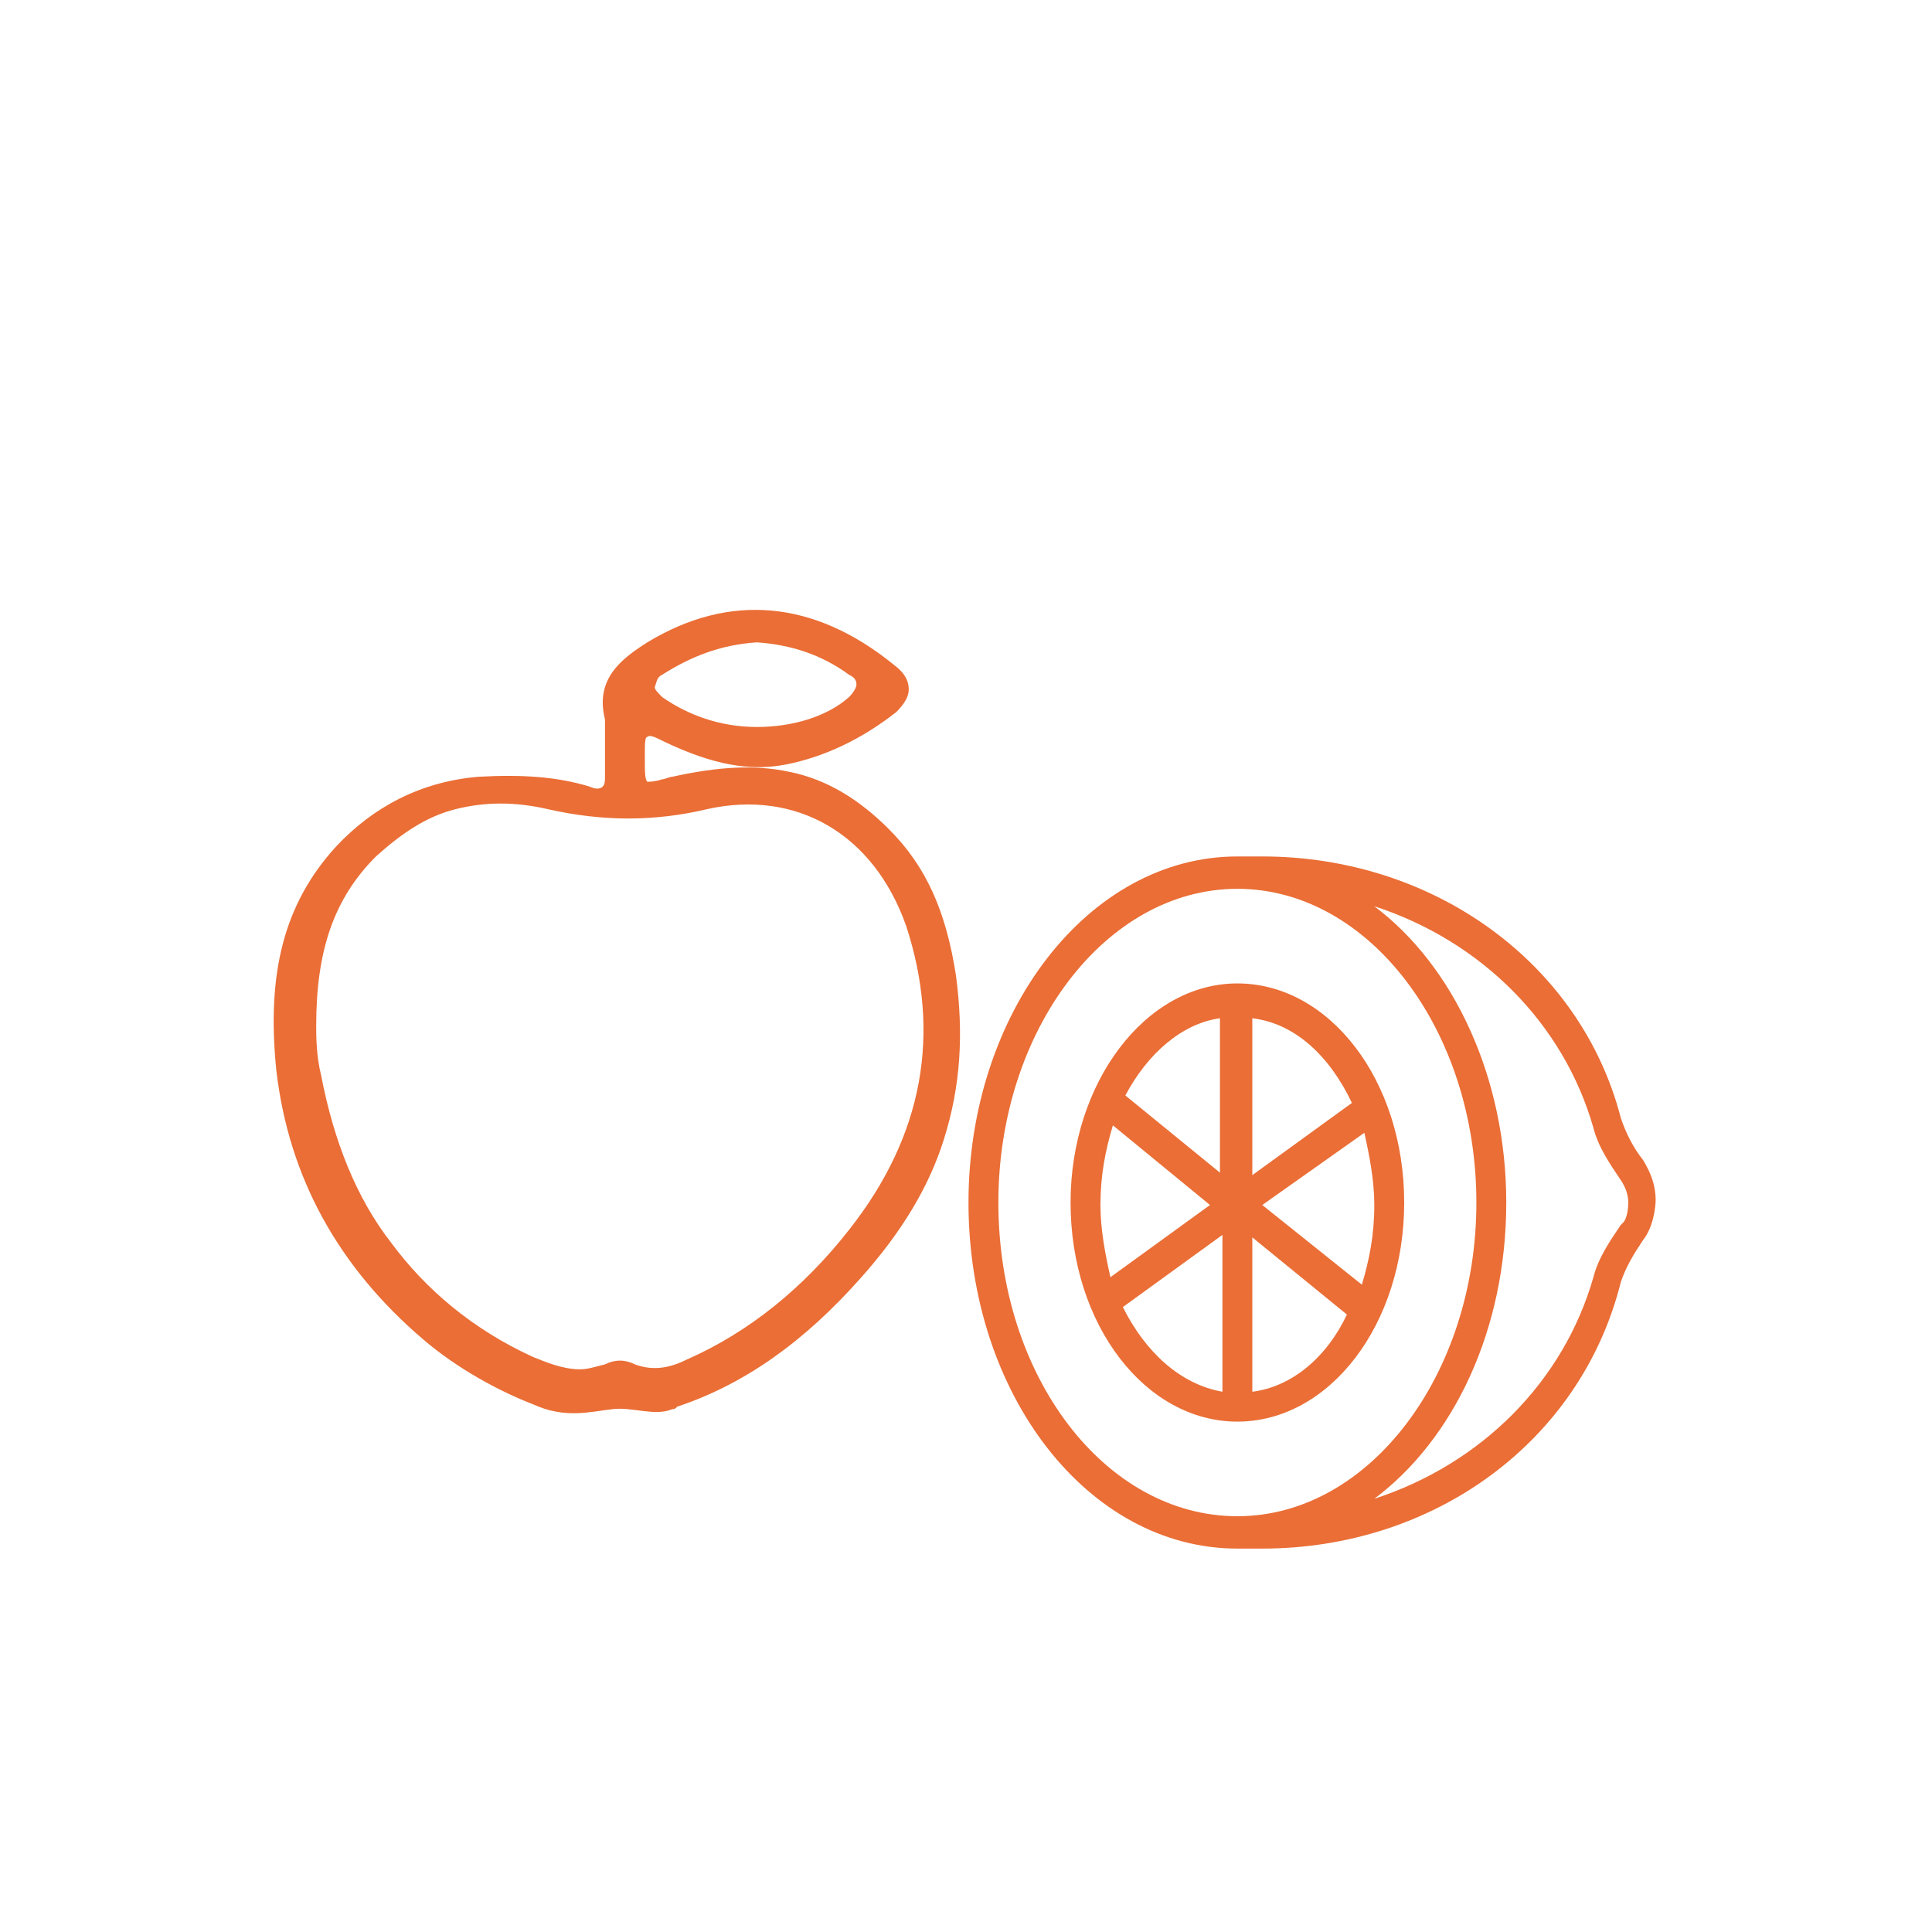
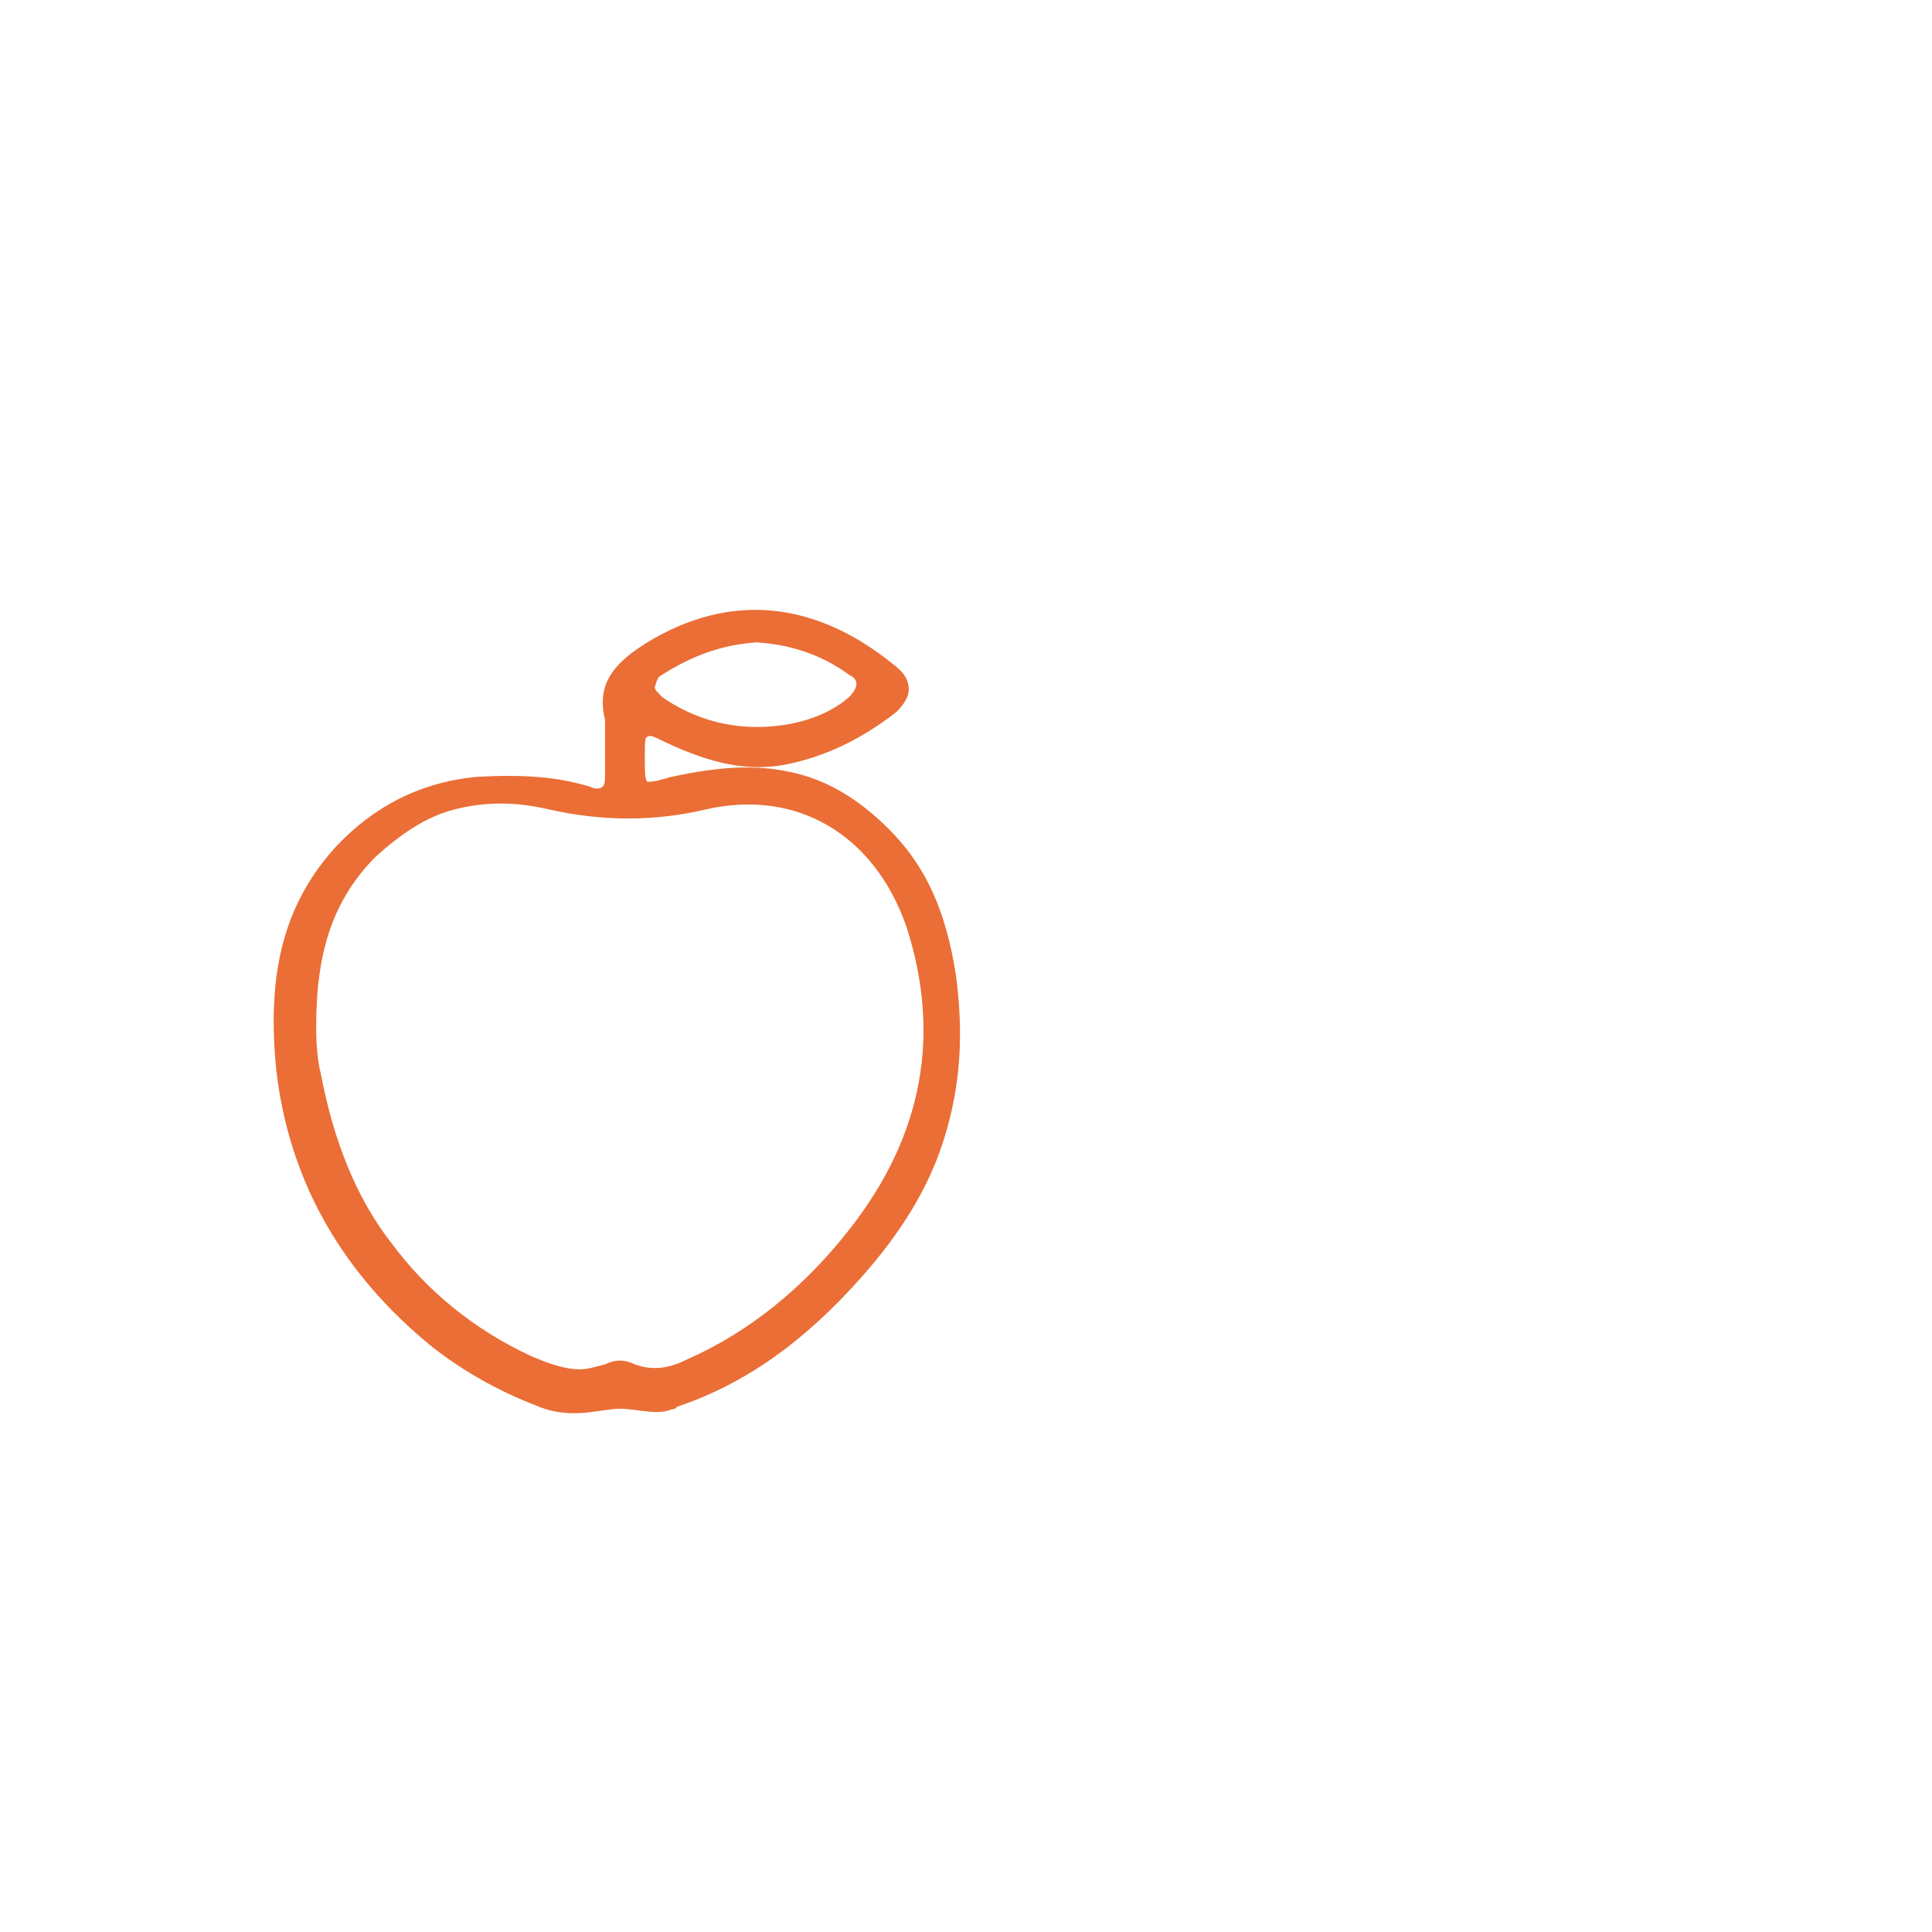
<svg xmlns="http://www.w3.org/2000/svg" version="1.1" id="Ebene_1" x="0px" y="0px" viewBox="0 0 77.6 77.6" style="enable-background:new 0 0 77.6 77.6;" xml:space="preserve">
  <style type="text/css">
	.st0{fill:#EA6E36;}
</style>
  <g>
-     <path class="st0" d="M45.2,44l3.8,3.1v-6.2C47.5,41.1,46.1,42.3,45.2,44 M50.3,40.9v6.3l4-2.9C53.4,42.4,52,41.1,50.3,40.9    M44.7,45.2c-0.3,1-0.5,2-0.5,3.2c0,1,0.2,2,0.4,2.9l4-2.9L44.7,45.2z M50.7,48.4l4,3.2c0.3-1,0.5-2,0.5-3.2c0-1-0.2-2-0.4-2.9   L50.7,48.4z M50.3,49.7v6.2c1.6-0.2,3-1.4,3.8-3.1L50.3,49.7z M45.1,52.5c0.9,1.8,2.3,3.1,4,3.4v-6.3L45.1,52.5z M49.7,57.1   c-3.7,0-6.7-3.9-6.7-8.8c0-4.8,3-8.8,6.7-8.8s6.7,3.9,6.7,8.8C56.4,53.2,53.4,57.1,49.7,57.1 M55.2,36.4c3.2,2.4,5.3,6.9,5.3,11.9   c0,5.1-2.1,9.5-5.3,11.9c4.3-1.4,7.6-4.7,8.8-8.9c0.2-0.8,0.7-1.5,1.1-2.1c0,0,0.1-0.1,0.1-0.1c0.1-0.1,0.2-0.4,0.2-0.8   c0-0.3-0.1-0.6-0.3-0.9c-0.4-0.6-0.9-1.3-1.1-2.1C62.8,41.1,59.5,37.8,55.2,36.4 M49.7,35.7c-5.3,0-9.6,5.7-9.6,12.6   c0,7,4.3,12.6,9.6,12.6c5.3,0,9.6-5.7,9.6-12.6C59.3,41.4,55,35.7,49.7,35.7 M50.7,62.2h-1c-6,0-10.8-6.2-10.8-13.9   c0-7.6,4.8-13.9,10.8-13.9h1c6.9,0,12.8,4.3,14.4,10.5c0.2,0.6,0.5,1.2,0.9,1.7c0.3,0.5,0.5,1,0.5,1.6c0,0.3-0.1,1.1-0.5,1.6   c-0.4,0.6-0.7,1.1-0.9,1.7C63.5,57.9,57.6,62.2,50.7,62.2" />
    <path class="st0" d="M34.1,49.4c-1.8,2.3-4,4.1-6.5,5.2c-0.6,0.3-1.3,0.5-2.1,0.2c-0.4-0.2-0.8-0.2-1.2,0c-0.4,0.1-0.7,0.2-1,0.2   c-0.7,0-1.4-0.3-1.9-0.5c-2.4-1.1-4.3-2.7-5.7-4.6c-1.4-1.8-2.3-4.1-2.8-6.7c-0.2-0.8-0.2-1.6-0.2-2c0-3,0.7-5.1,2.4-6.8   c1-0.9,2-1.6,3.2-1.9c1.2-0.3,2.4-0.3,3.7,0c2.2,0.5,4.3,0.5,6.4,0c3.6-0.8,6.7,1,8,4.7C37.8,41.5,37.1,45.6,34.1,49.4 M26.6,27.1   c1.1-0.7,2.3-1.2,3.8-1.3h0c1.4,0.1,2.6,0.5,3.7,1.3c0.2,0.1,0.3,0.2,0.3,0.4c0,0.1-0.1,0.3-0.3,0.5c-0.9,0.8-2.3,1.2-3.7,1.2h0   c-1.5,0-2.8-0.5-3.8-1.2c-0.2-0.2-0.3-0.3-0.3-0.4C26.4,27.3,26.4,27.2,26.6,27.1 M38.4,39.2c-0.4-2.6-1.2-4.4-2.7-5.9   c-1.2-1.2-2.5-2-4-2.3c-1.4-0.3-2.9-0.2-4.7,0.2c-0.1,0-0.3,0.1-0.4,0.1c-0.3,0.1-0.5,0.1-0.6,0.1c-0.1-0.1-0.1-0.4-0.1-1v-0.1   c0-0.4,0-0.7,0.1-0.7c0.1-0.1,0.3,0,0.7,0.2c1.9,0.9,3.4,1.2,4.9,0.9c1.5-0.3,3-1,4.4-2.1c0.3-0.3,0.5-0.6,0.5-0.9   c0-0.4-0.2-0.7-0.6-1c-3.2-2.6-6.6-2.9-9.9-0.9c-1.1,0.7-2.1,1.5-1.7,3.1c0,0.1,0,0.2,0,0.4c0,0.1,0,0.1,0,0.2c0,0.2,0,0.3,0,0.5   c0,0.4,0,0.7,0,1.1c0,0.3,0,0.4-0.1,0.5c-0.1,0.1-0.3,0.1-0.5,0c-1.3-0.4-2.7-0.5-4.5-0.4c-2.3,0.2-4.2,1.2-5.7,2.8   c-2.1,2.3-2.8,5.1-2.4,9c0.5,4.3,2.5,7.9,5.9,10.8c1.4,1.2,3.1,2.1,4.4,2.6c1.3,0.6,2.3,0.3,3.2,0.2c0.8-0.1,1.7,0.3,2.4,0   c0.1,0,0.1,0,0.2-0.1c2.7-0.9,5.1-2.6,7.4-5.2c1.6-1.8,2.7-3.6,3.3-5.5C38.6,43.6,38.7,41.5,38.4,39.2" />
  </g>
</svg>